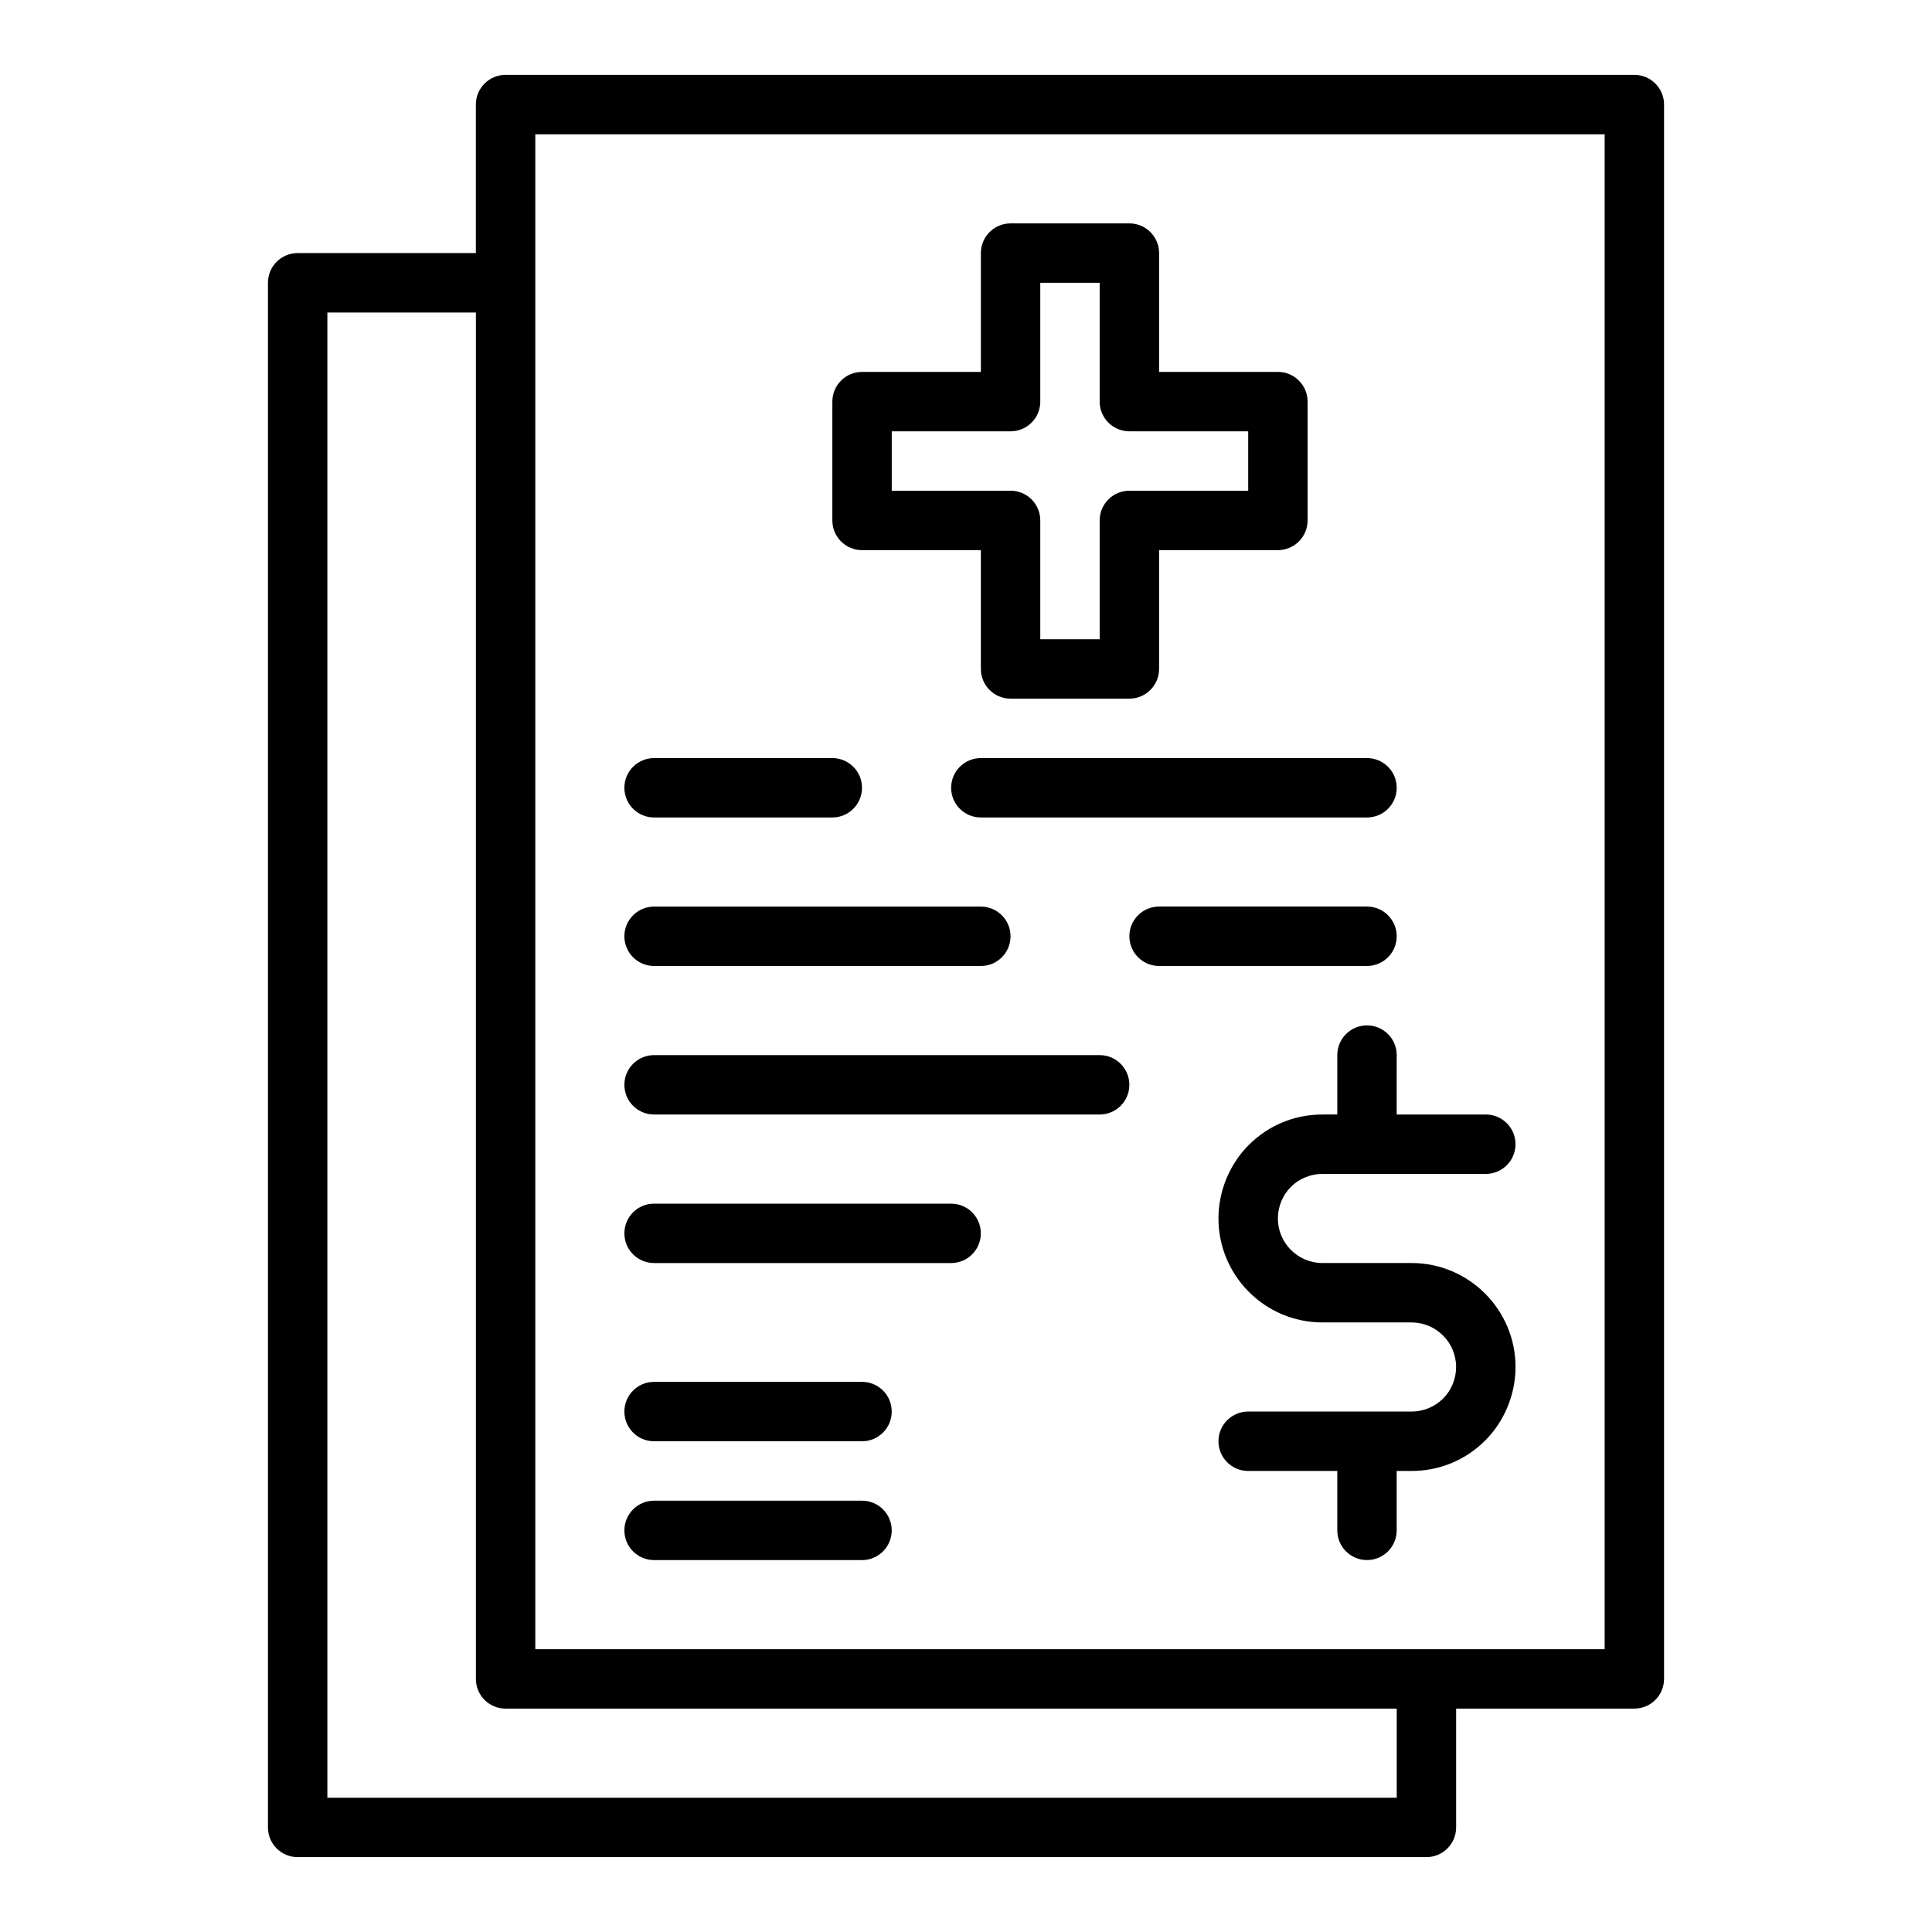
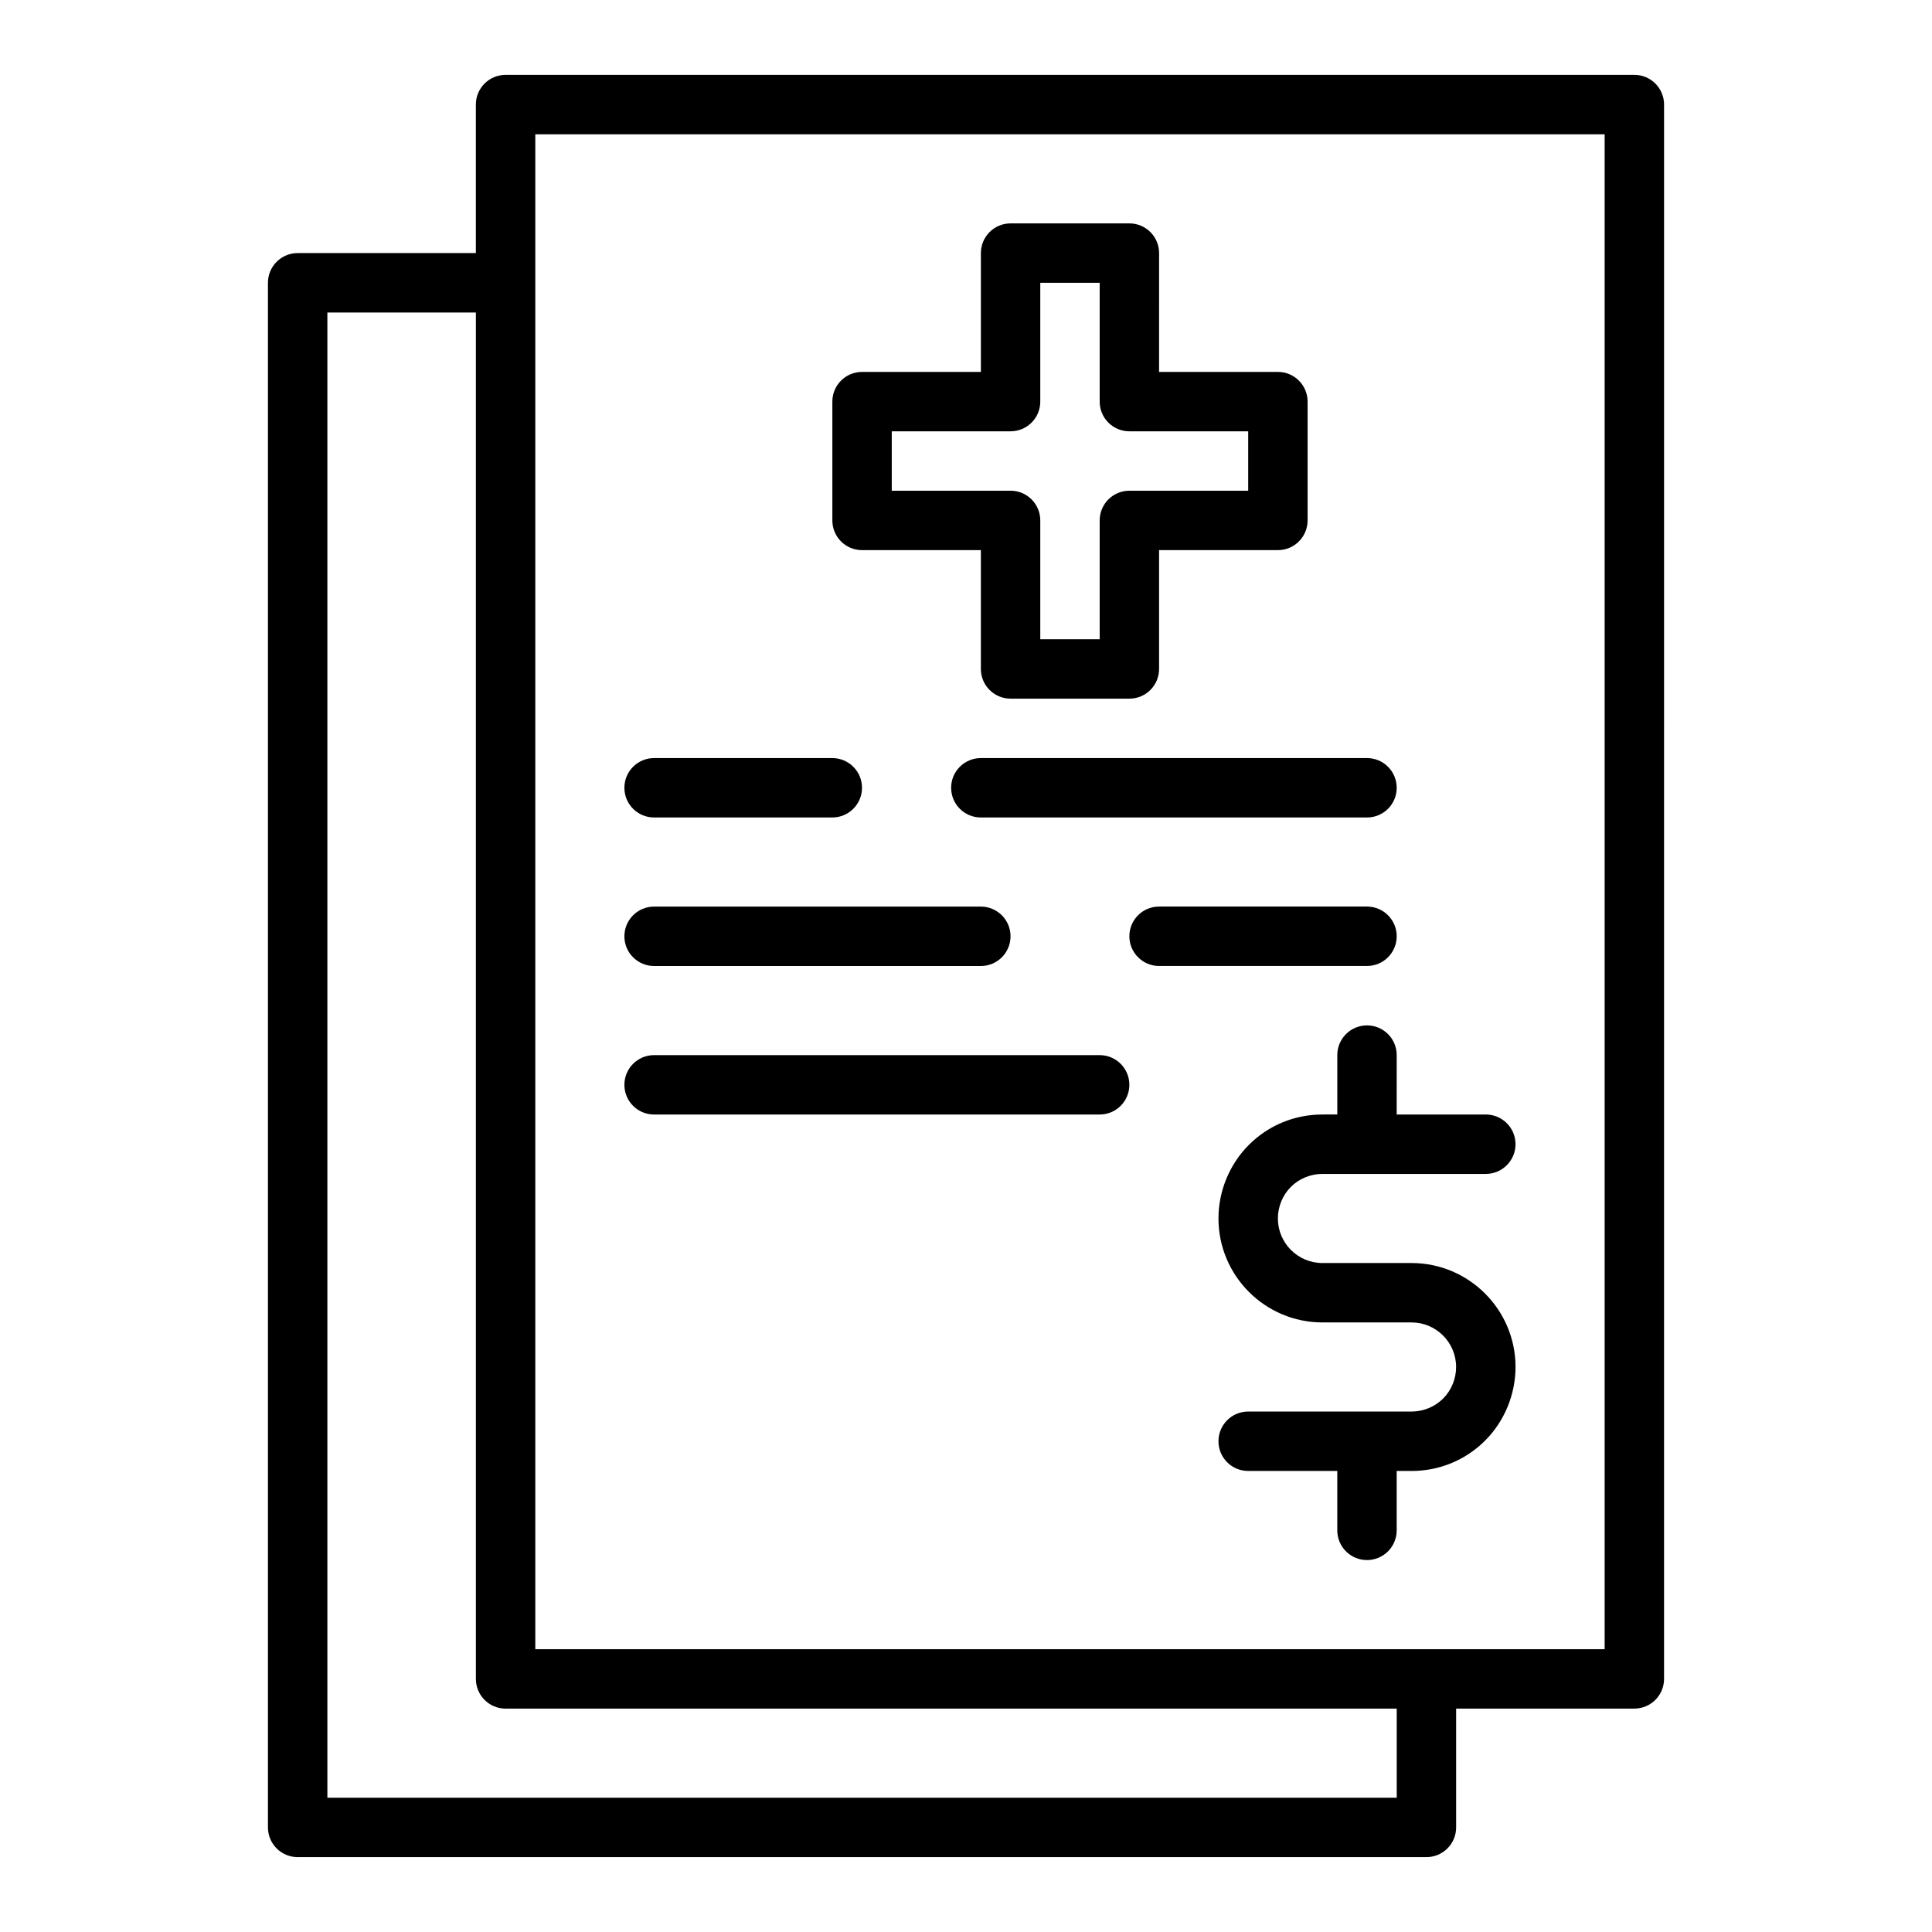
<svg xmlns="http://www.w3.org/2000/svg" fill="#000000" width="800px" height="800px" version="1.1" viewBox="144 144 512 512">
  <g>
    <path d="m577.12 163.84h-299.14c-4.348 0-7.871 3.523-7.871 7.871v39.359h-47.23c-4.348 0-7.871 3.523-7.871 7.871v409.34c0 4.352 3.523 7.871 7.871 7.871h299.14c4.348 0 7.871-3.519 7.871-7.871v-31.488h47.23c4.348 0 7.871-3.519 7.871-7.871l0.004-417.21c0-4.348-3.527-7.875-7.875-7.875zm-62.973 456.58h-283.39v-393.6h39.359v362.11c0 4.352 3.523 7.871 7.871 7.871h236.16zm55.102-39.359h-283.39v-401.47h283.39z" />
    <path d="m514.14 423.61c0-4.352-3.523-7.871-7.871-7.871-4.348 0-7.871 3.519-7.871 7.871v15.742l-3.941 0.004c-7.379 0-14.305 2.859-19.496 8.051-5.117 5.109-8.055 12.211-8.055 19.5 0 15.191 12.363 27.551 27.551 27.551h23.617c6.512 0 11.809 5.297 11.809 11.809 0 3.137-1.254 6.18-3.441 8.363-2.191 2.191-5.238 3.445-8.367 3.445h-43.297c-4.348 0-7.871 3.519-7.871 7.871 0 4.352 3.523 7.871 7.871 7.871h23.617v15.742c0 4.352 3.523 7.871 7.871 7.871 4.348 0 7.871-3.519 7.871-7.871v-15.742l3.938 0.004c7.379 0 14.305-2.859 19.496-8.051 5.121-5.113 8.059-12.215 8.059-19.504 0-15.191-12.363-27.551-27.551-27.551h-23.617c-6.512 0-11.809-5.297-11.809-11.809 0-3.137 1.254-6.18 3.441-8.363 2.188-2.191 5.234-3.445 8.363-3.445h43.297c4.348 0 7.871-3.519 7.871-7.871 0-4.352-3.523-7.871-7.871-7.871h-23.617z" />
    <path d="m372.45 289.79h31.488v31.488c0 4.348 3.523 7.871 7.871 7.871h31.488c4.348 0 7.871-3.523 7.871-7.871v-31.488h31.488c4.348 0 7.871-3.523 7.871-7.871v-31.488c0-4.348-3.523-7.871-7.871-7.871h-31.488l0.004-31.488c0-4.348-3.523-7.871-7.871-7.871h-31.488c-4.348 0-7.871 3.523-7.871 7.871v31.488h-31.488c-4.348 0-7.871 3.523-7.871 7.871v31.488c-0.004 4.348 3.519 7.871 7.867 7.871zm7.875-31.488h31.488c4.348 0 7.871-3.523 7.871-7.871v-31.488h15.742v31.488c0 4.348 3.523 7.871 7.871 7.871h31.488v15.742h-31.488c-4.348 0-7.871 3.523-7.871 7.871v31.488h-15.742v-31.488c0-4.348-3.523-7.871-7.871-7.871h-31.488z" />
    <path d="m317.34 360.64h47.23c4.348 0 7.871-3.523 7.871-7.871s-3.523-7.871-7.871-7.871h-47.23c-4.348 0-7.871 3.523-7.871 7.871-0.004 4.348 3.523 7.871 7.871 7.871z" />
    <path d="m396.06 352.77c0 4.348 3.523 7.871 7.871 7.871h102.34c4.348 0 7.871-3.523 7.871-7.871s-3.523-7.871-7.871-7.871h-102.34c-4.348 0-7.871 3.523-7.871 7.871z" />
    <path d="m317.34 400h86.594c4.348 0 7.871-3.523 7.871-7.871s-3.523-7.871-7.871-7.871h-86.594c-4.348 0-7.871 3.523-7.871 7.871-0.004 4.344 3.523 7.871 7.871 7.871z" />
    <path d="m514.14 392.12c0-4.348-3.523-7.871-7.871-7.871h-55.105c-4.348 0-7.871 3.523-7.871 7.871s3.523 7.871 7.871 7.871h55.105c4.344 0.004 7.871-3.523 7.871-7.871z" />
    <path d="m317.34 439.36h118.08c4.348 0 7.871-3.519 7.871-7.871 0-4.352-3.523-7.871-7.871-7.871h-118.08c-4.348 0-7.871 3.519-7.871 7.871-0.004 4.348 3.523 7.871 7.871 7.871z" />
-     <path d="m317.34 478.72h78.719c4.348 0 7.871-3.519 7.871-7.871 0-4.352-3.523-7.871-7.871-7.871h-78.719c-4.348 0-7.871 3.519-7.871 7.871-0.004 4.352 3.523 7.871 7.871 7.871z" />
-     <path d="m317.34 525.95h55.105c4.348 0 7.871-3.519 7.871-7.871s-3.523-7.871-7.871-7.871h-55.105c-4.348 0-7.871 3.519-7.871 7.871-0.004 4.352 3.523 7.871 7.871 7.871z" />
-     <path d="m317.34 557.44h55.105c4.348 0 7.871-3.519 7.871-7.871 0-4.352-3.523-7.871-7.871-7.871h-55.105c-4.348 0-7.871 3.519-7.871 7.871-0.004 4.352 3.523 7.871 7.871 7.871z" />
  </g>
</svg>